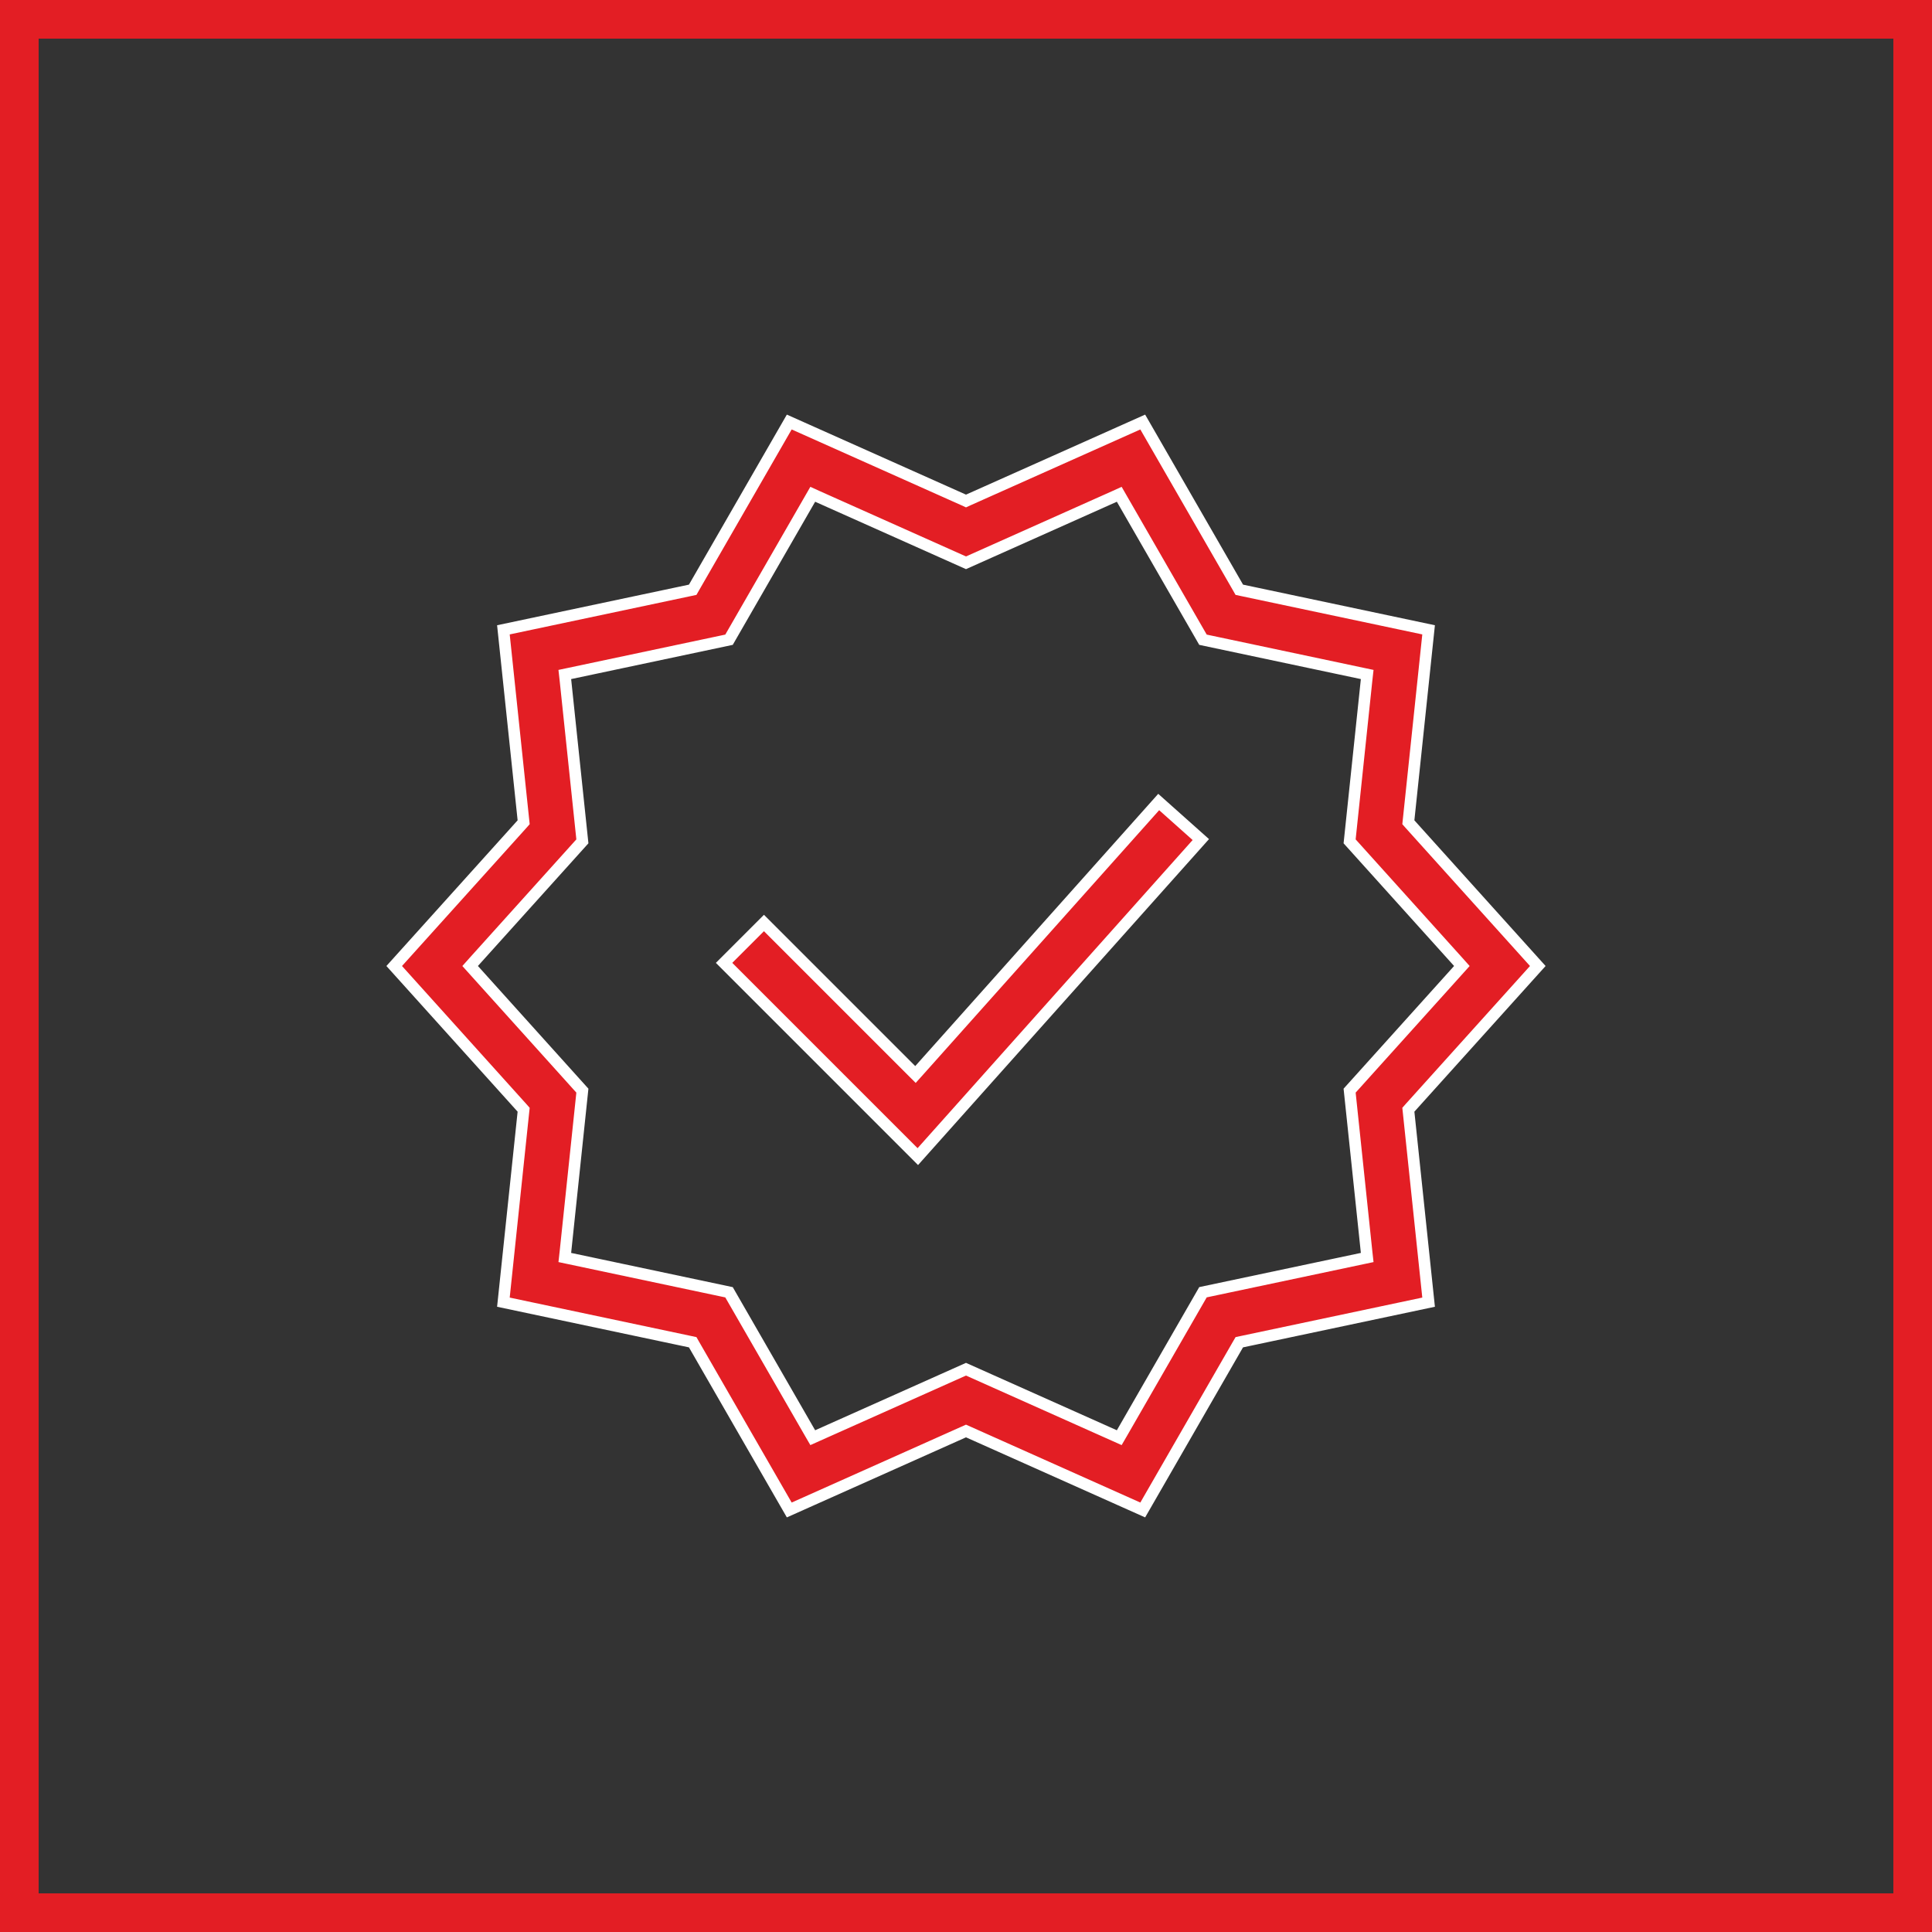
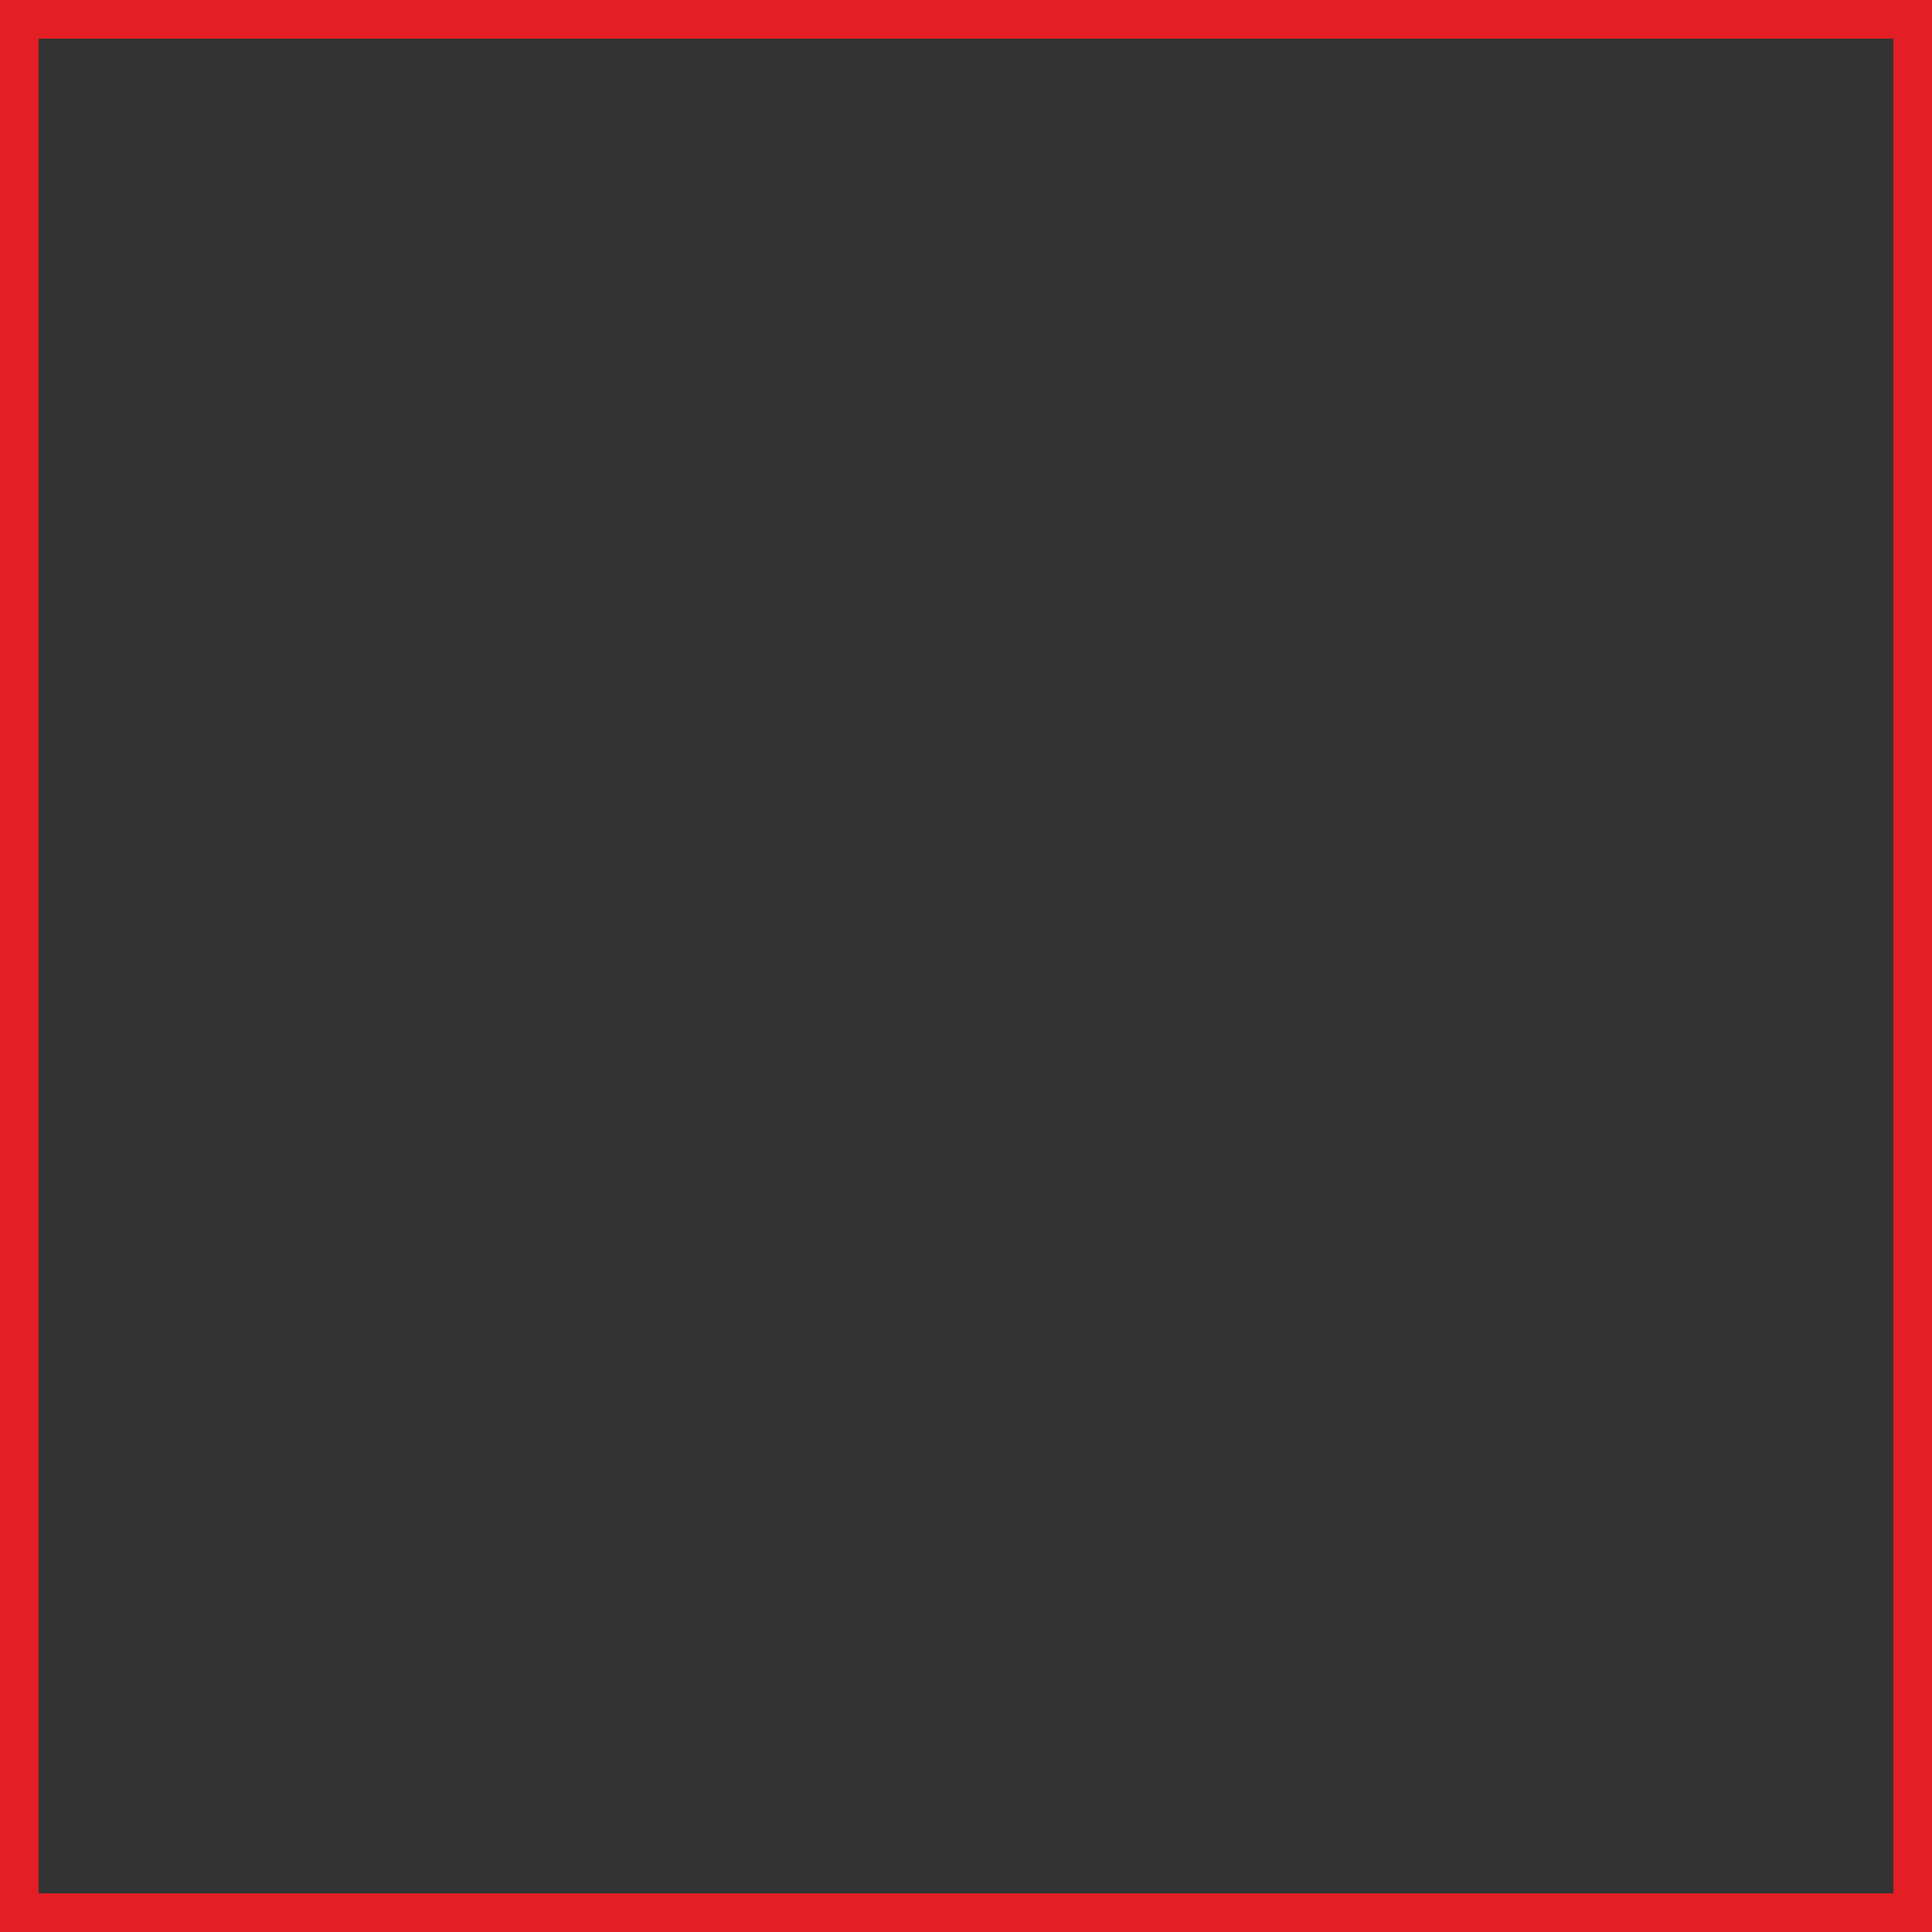
<svg xmlns="http://www.w3.org/2000/svg" width="50" height="50" viewBox="0 0 50 50" fill="none">
  <rect x="0" y="0" width="50" height="50" fill="#333333" stroke="none" />
  <rect x="0.5" y="0.5" width="49" height="49" stroke="#E31E24" />
  <g clip-path="url(#clip0_67_128)">
    <path d="M36.455 21.213L36.448 21.28L36.492 21.33L39.798 25L36.492 28.67L36.448 28.72L36.455 28.786L36.972 33.7L32.139 34.723L32.073 34.737L32.039 34.795L29.574 39.078L25.061 37.061L25 37.034L24.939 37.061L20.426 39.078L17.96 34.795L17.927 34.737L17.861 34.723L13.028 33.7L13.545 28.786L13.552 28.72L13.508 28.67L10.202 25L13.508 21.33L13.552 21.28L13.545 21.213L13.028 16.3L17.861 15.277L17.927 15.263L17.96 15.205L20.426 10.922L24.939 12.938L25 12.966L25.061 12.938L29.574 10.922L32.04 15.205L32.073 15.263L32.139 15.277L36.972 16.3L36.455 21.213ZM20.966 37.09L21.034 37.207L21.157 37.152L25 35.435L28.843 37.152L28.966 37.207L29.034 37.09L31.133 33.443L35.25 32.572L35.383 32.544L35.368 32.409L34.928 28.226L37.743 25.1L37.833 25L37.743 24.899L34.928 21.774L35.368 17.59L35.383 17.456L35.25 17.428L31.133 16.556L29.034 12.91L28.966 12.792L28.843 12.848L25 14.565L21.157 12.848L21.034 12.792L20.966 12.91L18.867 16.556L14.75 17.428L14.617 17.456L14.632 17.59L15.072 21.774L12.257 24.899L12.167 25L12.257 25.1L15.072 28.226L14.632 32.409L14.617 32.544L14.75 32.572L18.867 33.444L20.966 37.09Z" fill="#E31E24" stroke="white" stroke-width="0.3" />
-     <path d="M23.798 27.69L29.987 20.756L31.077 21.728L23.753 29.933L18.739 24.919L19.771 23.887L23.58 27.696L23.692 27.808L23.798 27.69Z" fill="#E31E24" stroke="white" stroke-width="0.3" />
+     <path d="M23.798 27.69L29.987 20.756L31.077 21.728L23.753 29.933L18.739 24.919L19.771 23.887L23.58 27.696L23.692 27.808L23.798 27.69" fill="#E31E24" stroke="white" stroke-width="0.3" />
  </g>
  <defs>
    <clipPath id="clip0_67_128">
-       <rect width="30" height="30" fill="white" transform="translate(10 10)" />
-     </clipPath>
+       </clipPath>
  </defs>
</svg>